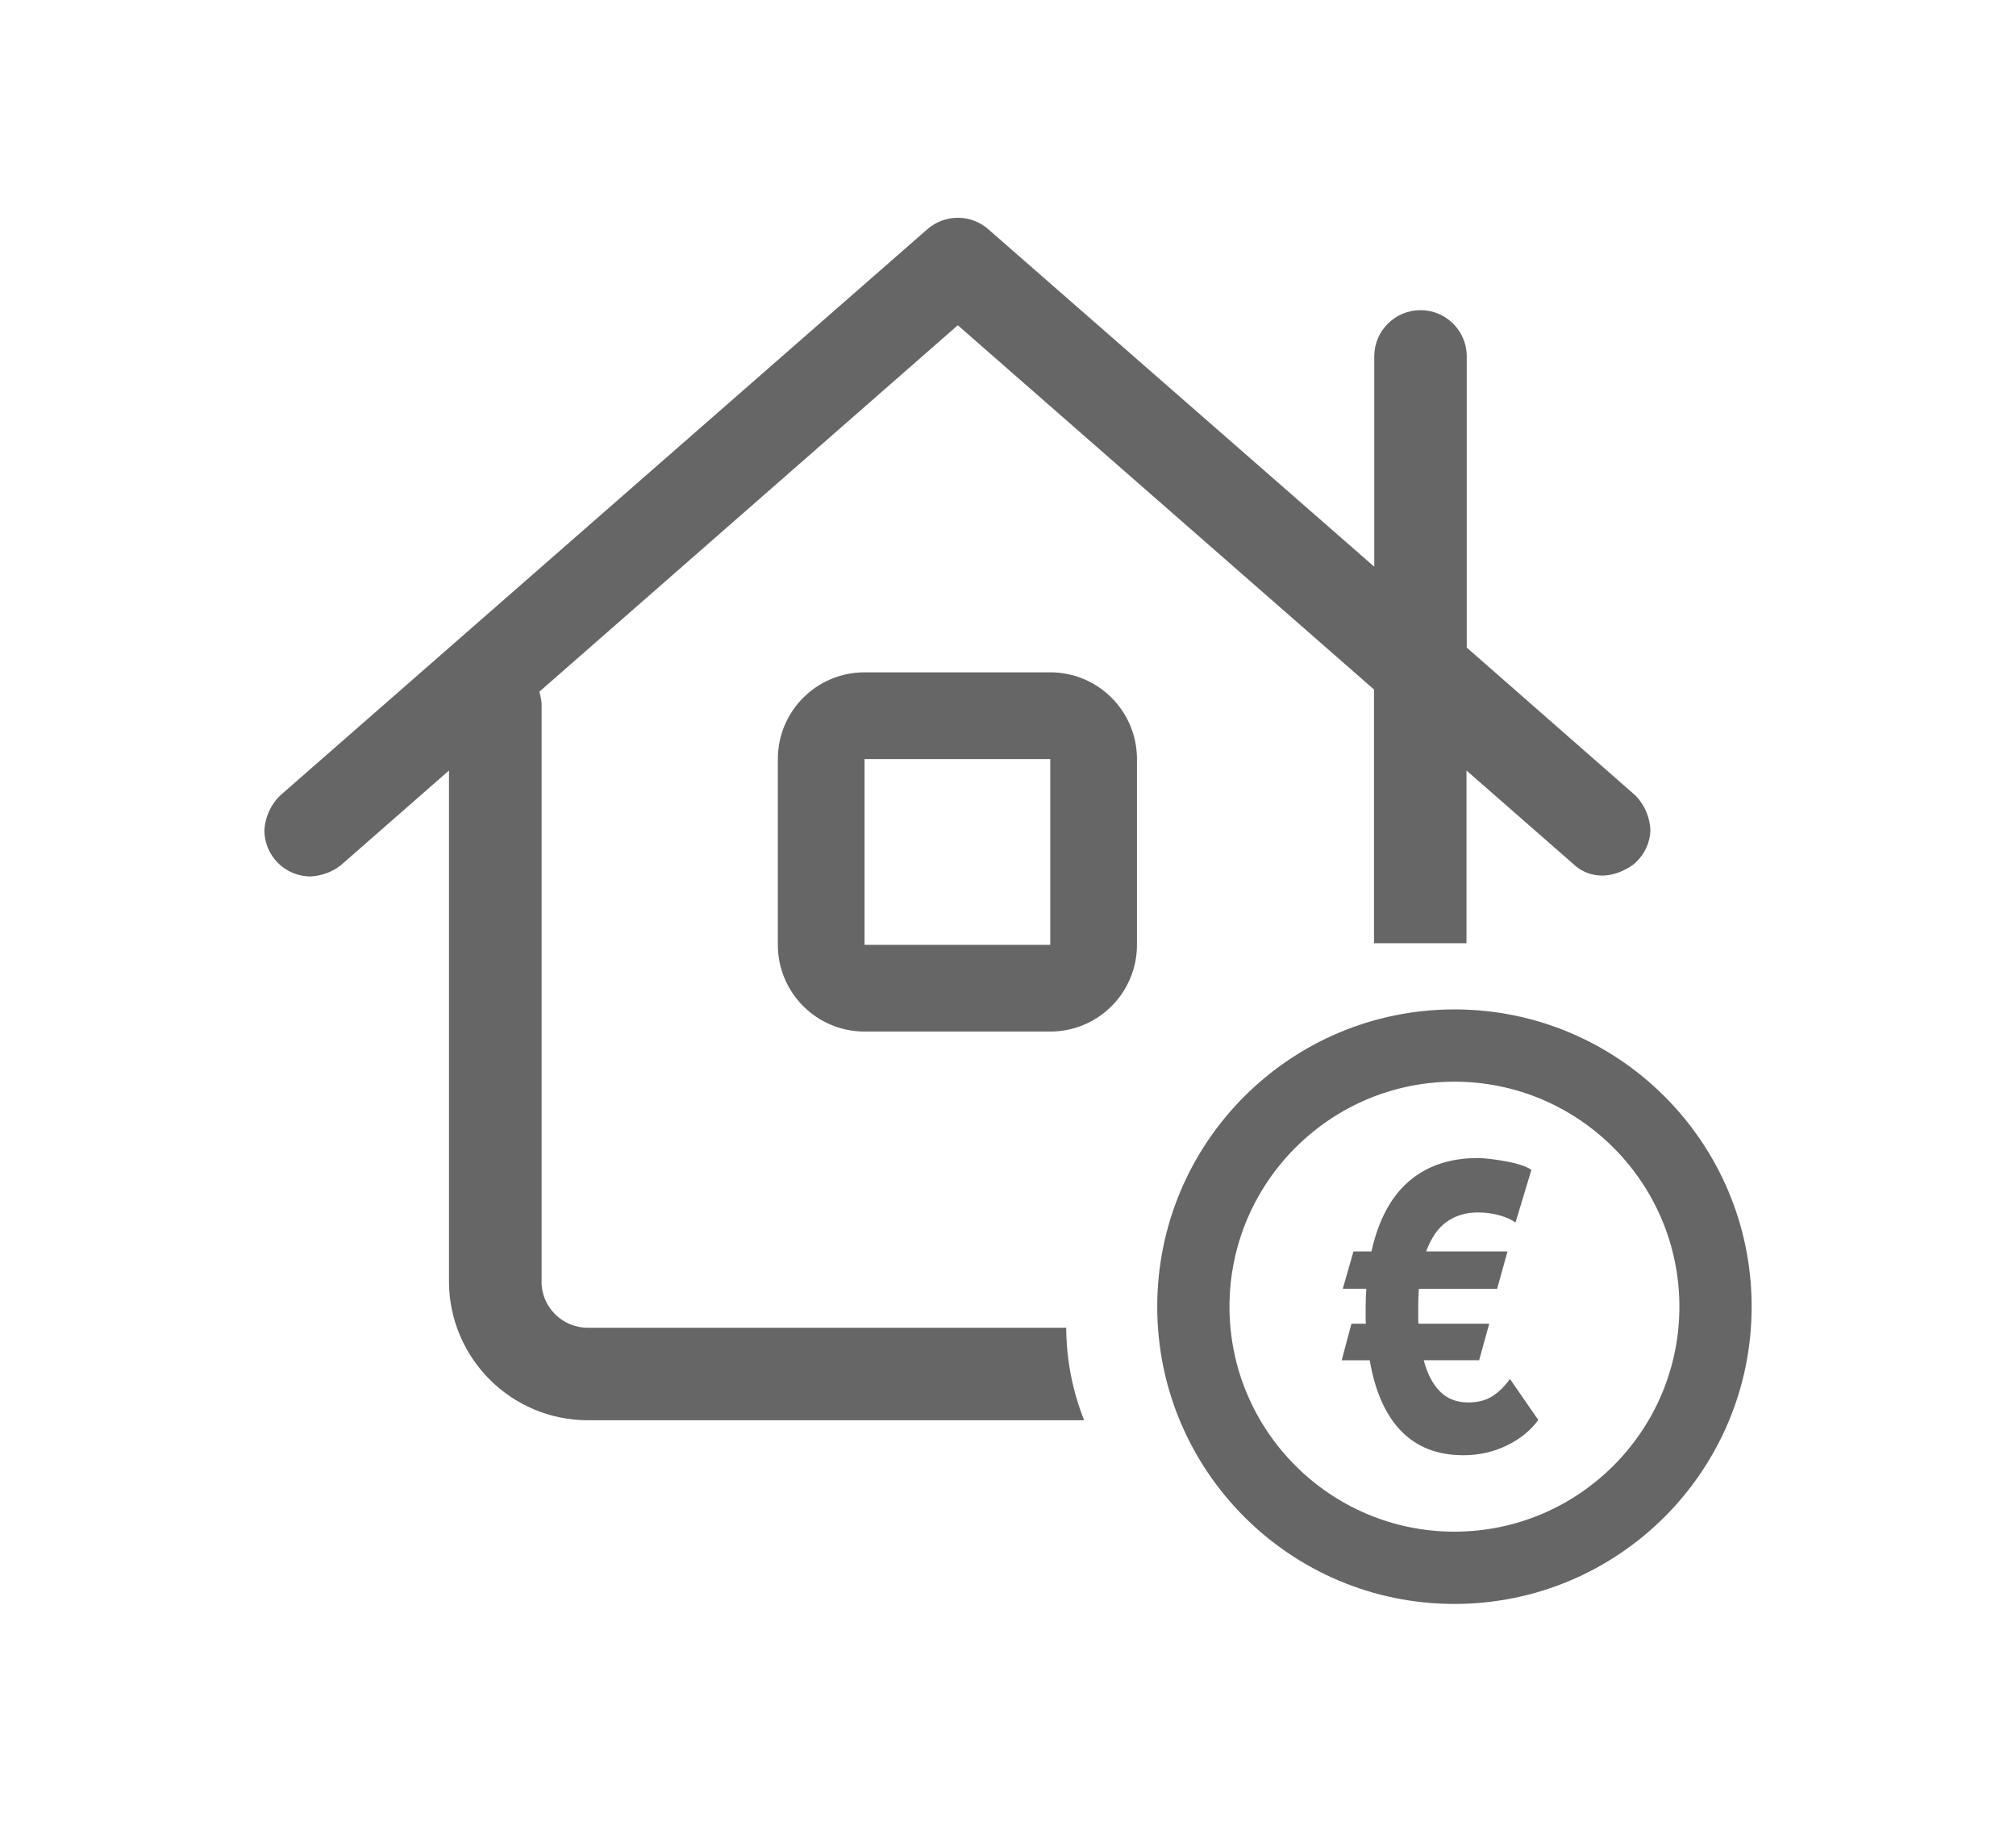
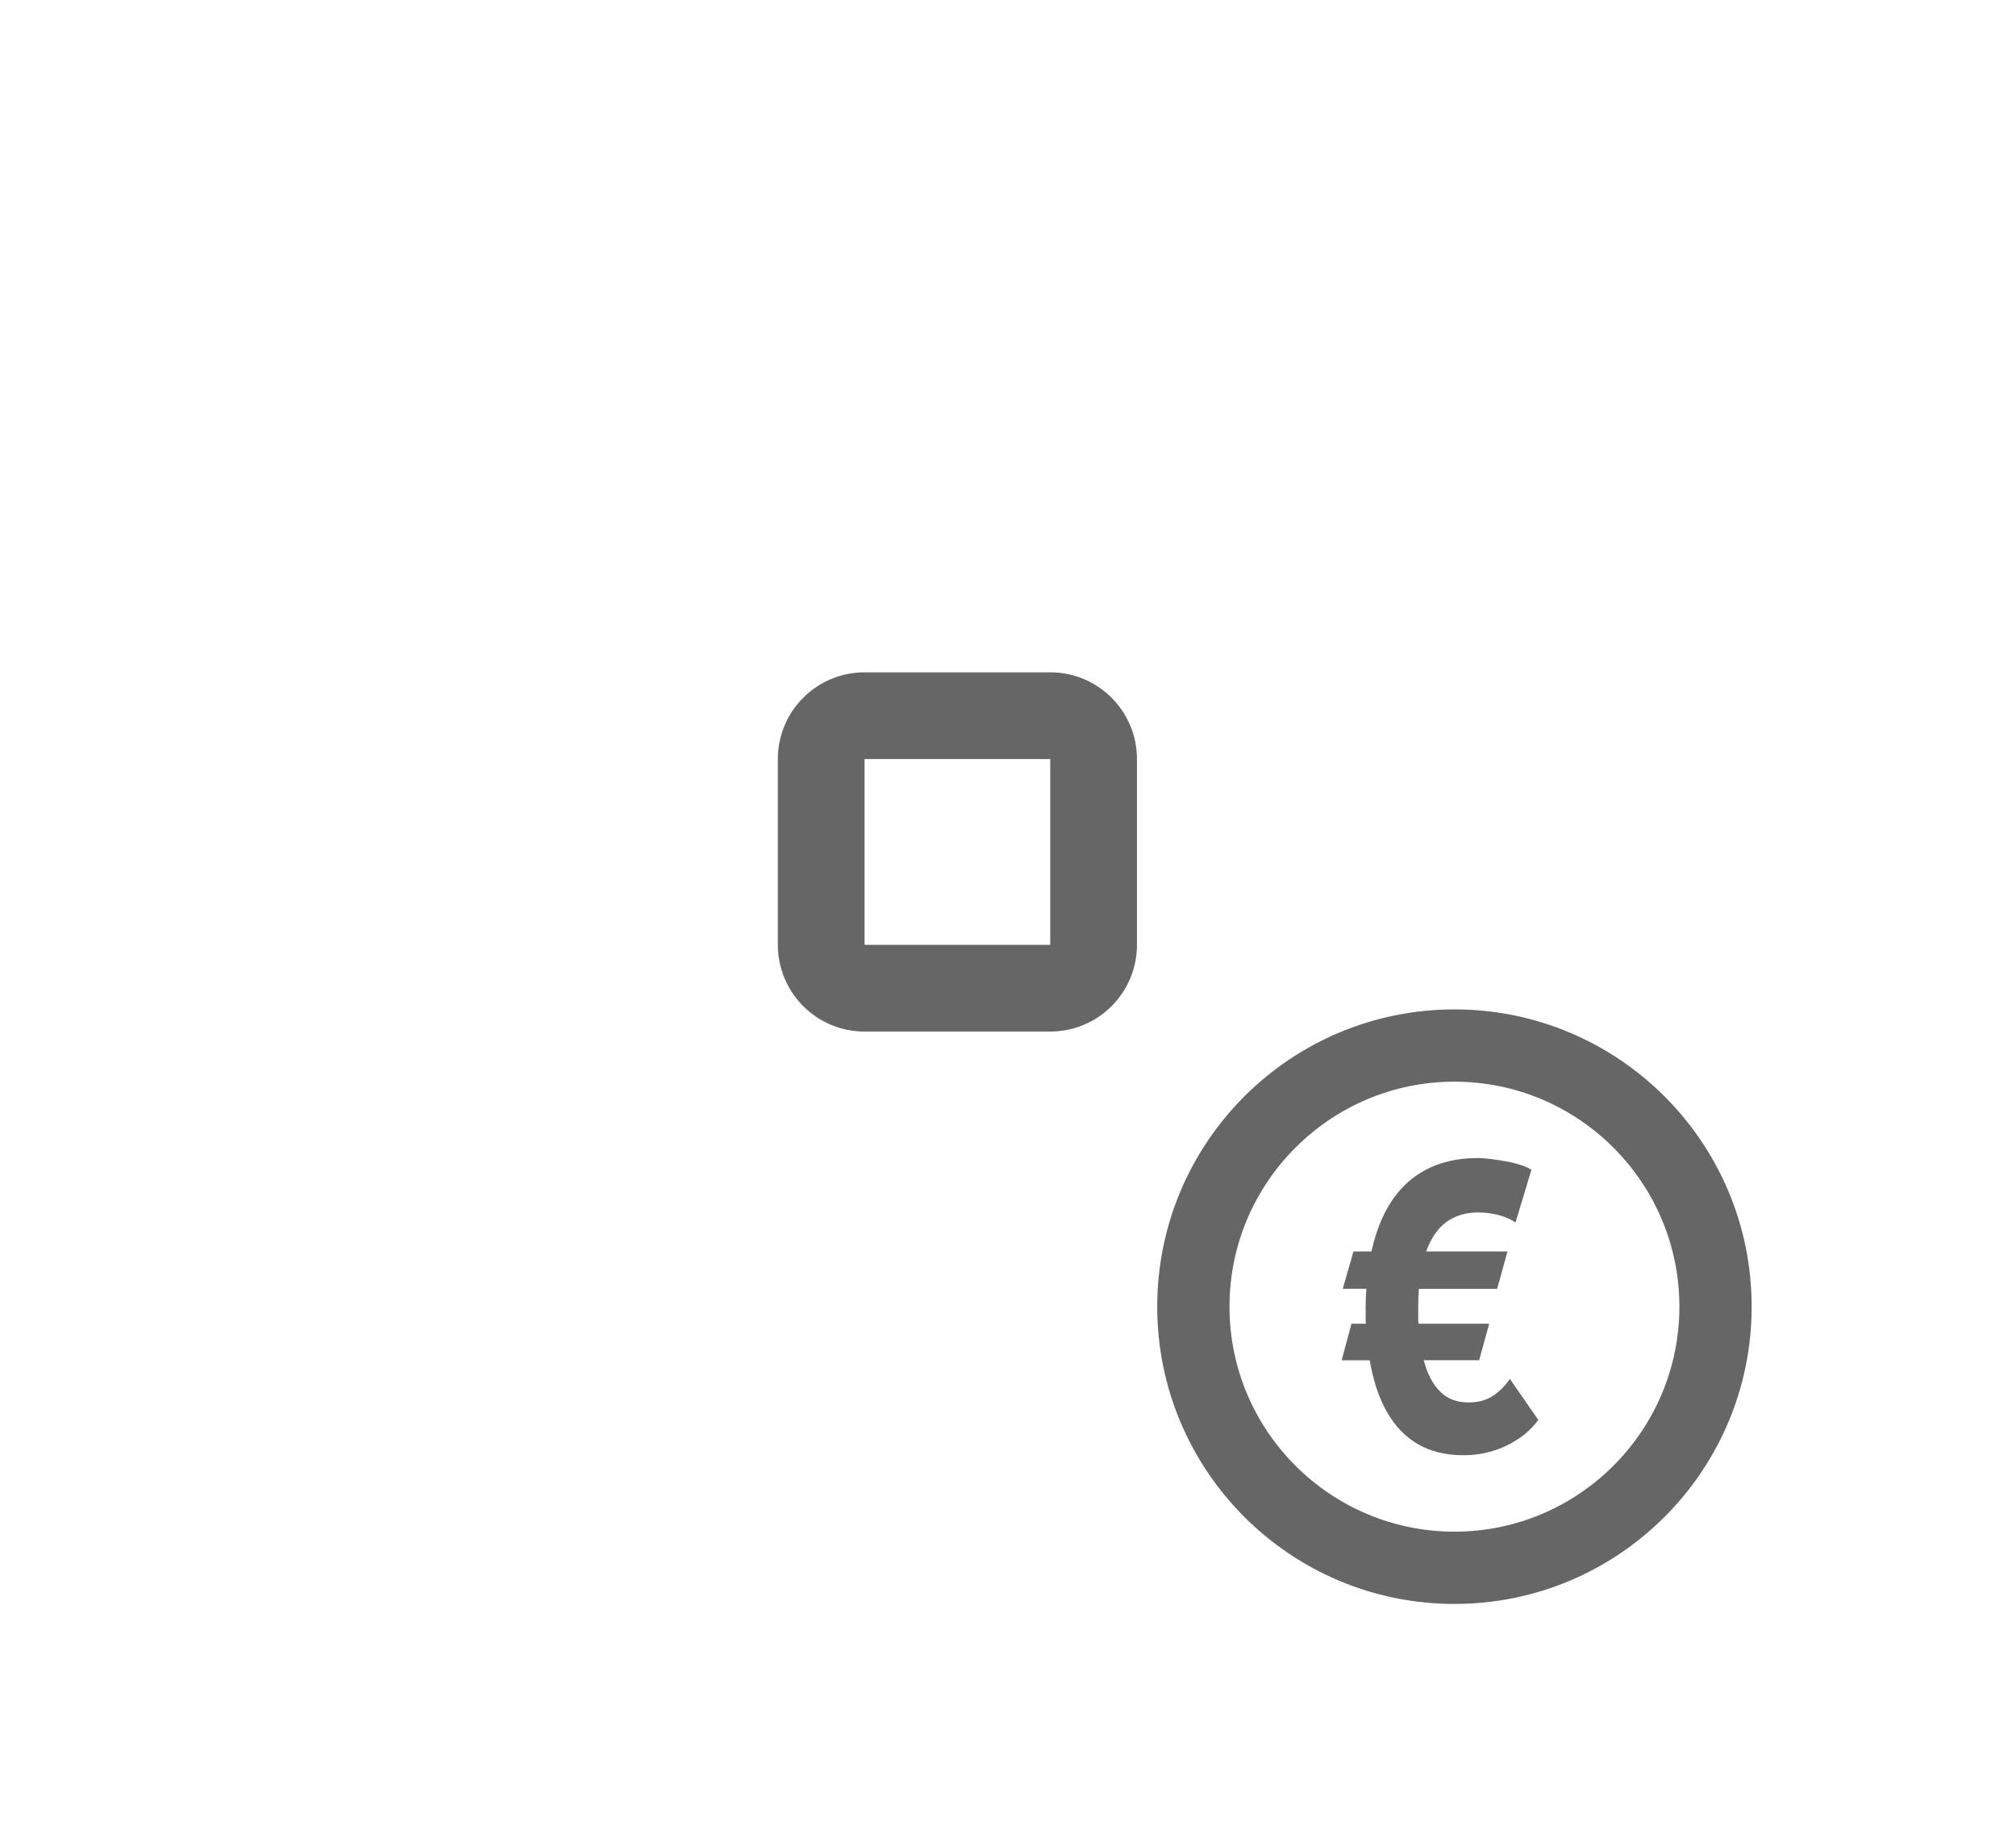
<svg xmlns="http://www.w3.org/2000/svg" version="1.1" id="Calque_1" focusable="false" x="0px" y="0px" fill="#666666" viewBox="0 0 697.5 630.16" style="enable-background:new 0 0 697.5 630.16;" xml:space="preserve">
  <g>
    <g>
      <path d="M363.37,262.57v64.26h-64.25v-64.25h64.25 M363.37,232.57h-64.25c-16.57,0-30,13.43-30,30v64.26c0,16.57,13.43,30,30,30    h64.25c16.57,0,30-13.43,30-30v-64.25C393.37,246.01,379.94,232.57,363.37,232.57L363.37,232.57z" />
    </g>
    <g>
-       <path d="M565.96,275.29l-58.49-51.28V123.29c0-8.84-7.16-16-16-16c-8.84,0-16,7.16-16,16v72.75L341.92,79.29    c-6.03-5.28-15.04-5.28-21.07,0l-224.05,196c-3.18,3.17-5.08,7.41-5.33,11.89c0,8.84,7.16,16,16,16c3.78-0.19,7.4-1.53,10.4-3.83    l37.47-32.82v176.76c0.05,26.49,21.51,47.95,48,48h171.76c-3.93-9.83-6.14-20.64-6.21-32H203.34c-8.83-0.01-15.99-7.17-15.99-16    h0.04v-200c-0.12-1.36-0.4-2.7-0.81-4l144.8-126.78l144,126v87.78h32v-59.75l37.43,32.75c0,0,7.98,8.07,20,0    c0.42-0.28,0.77-0.59,1.07-0.92c3.2-2.92,5.08-7.04,5.13-11.41C570.77,282.59,568.98,278.45,565.96,275.29z" />
-     </g>
+       </g>
    <g>
      <g>
        <path d="M503.21,374.17c42.92,0,77.83,34.91,77.83,77.83s-34.91,77.83-77.83,77.83s-77.83-34.91-77.83-77.83     S460.29,374.17,503.21,374.17 M503.21,349.17c-56.79,0-102.83,46.04-102.83,102.83s46.04,102.83,102.83,102.83     c56.79,0,102.83-46.04,102.83-102.83S560,349.17,503.21,349.17L503.21,349.17z" />
      </g>
      <path d="M464.2,470.54h9.7c1.84,10.77,5.47,18.93,10.89,24.5c5.43,5.58,12.61,8.35,21.56,8.35c5.34,0,10.35-1.12,14.98-3.37    c4.63-2.25,8.26-5.19,10.89-8.85l-9.82-14.18c-1.68,2.43-3.65,4.4-5.92,5.89c-2.28,1.49-5.08,2.25-8.45,2.25    c-4.07,0-7.36-1.28-9.88-3.86c-2.51-2.57-4.37-6.16-5.56-10.74h19.17l3.48-12.63H490.8c-0.08-0.47-0.12-0.94-0.12-1.41    c0-0.47,0-0.94,0-1.41v-2.94c0-1.12,0.01-2.2,0.05-3.23c0.04-1.02,0.1-2.06,0.18-3.09h27.07l3.59-12.92h-28.14    c1.76-4.78,4.15-8.21,7.19-10.33c3.04-2.11,6.58-3.16,10.66-3.16c2.79,0,5.37,0.36,7.72,1.05c2.35,0.7,4.14,1.52,5.33,2.46    l5.51-18.25c-0.8-0.55-1.95-1.1-3.48-1.61c-1.51-0.51-3.17-0.94-4.97-1.27s-3.59-0.61-5.39-0.84c-1.8-0.23-3.38-0.36-4.73-0.36    c-9.66,0-17.6,2.69-23.84,8.07c-6.22,5.38-10.54,13.46-12.93,24.23h-6.22l-3.71,12.92h8.15c-0.08,1.12-0.14,2.25-0.18,3.37    c-0.04,1.12-0.05,2.29-0.05,3.51v2.66c0,0.47,0,0.9,0,1.27c0,0.37,0.04,0.8,0.12,1.27h-5.03L464.2,470.54z" />
    </g>
  </g>
</svg>